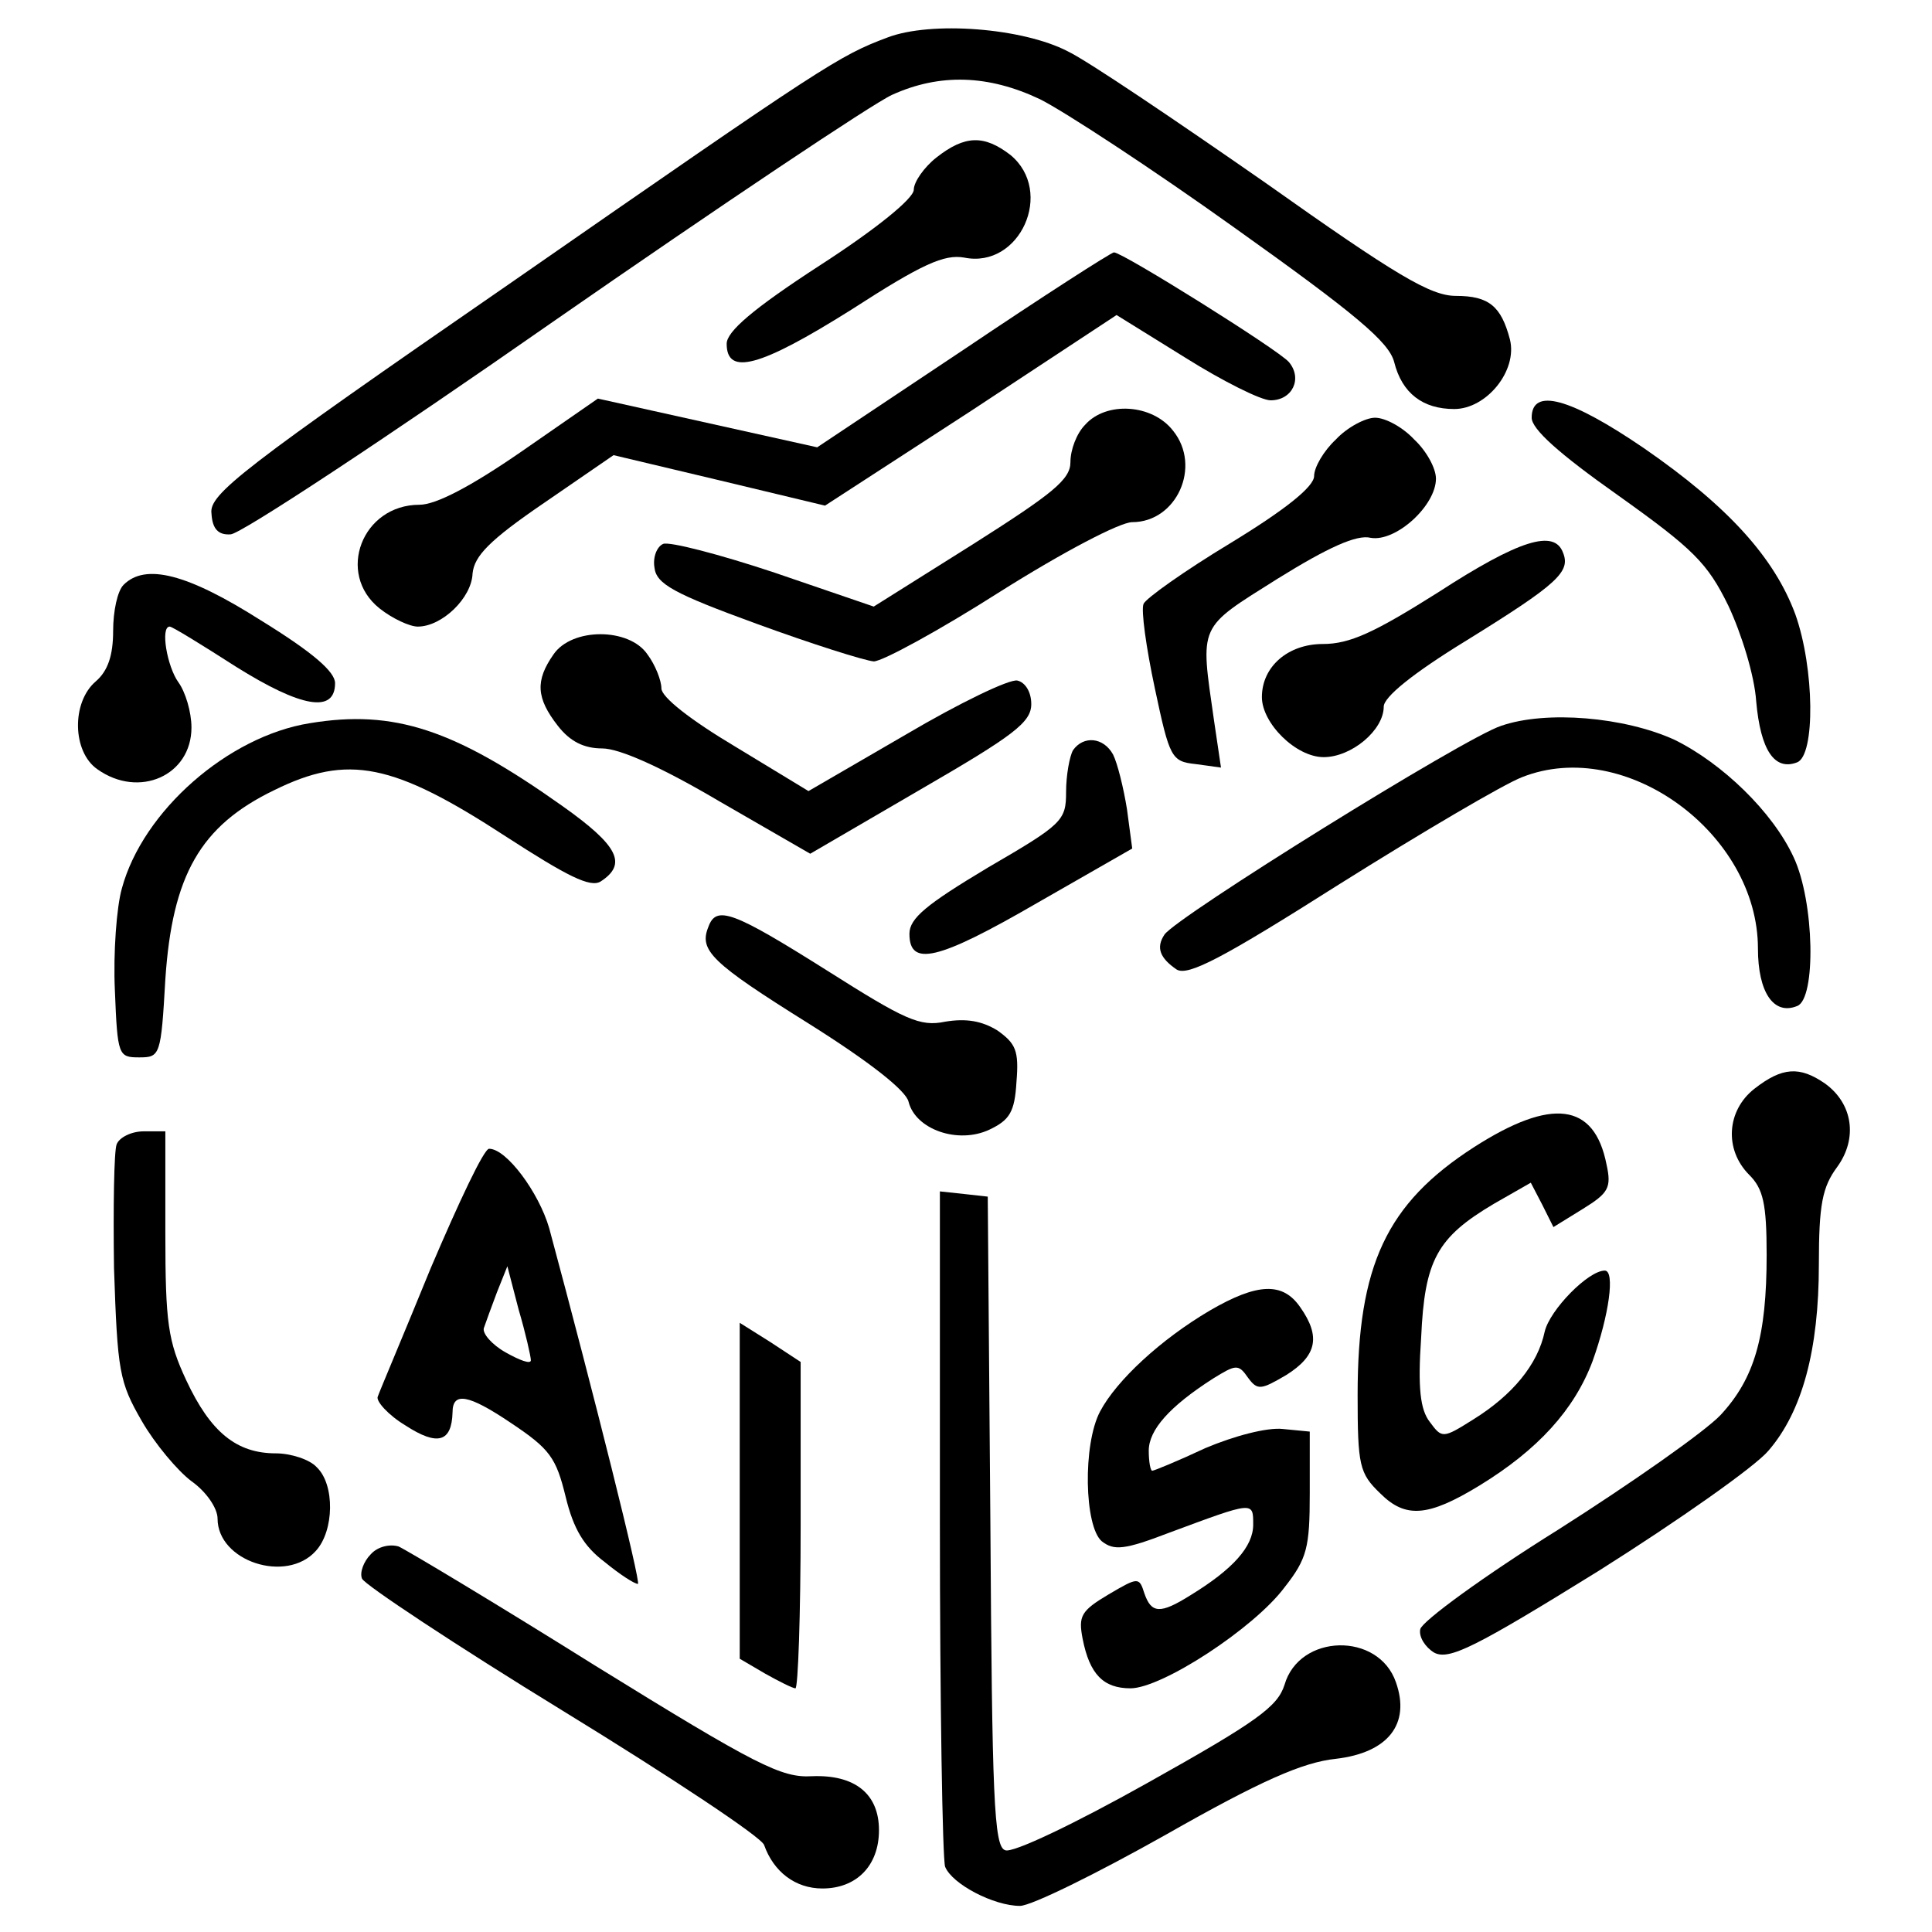
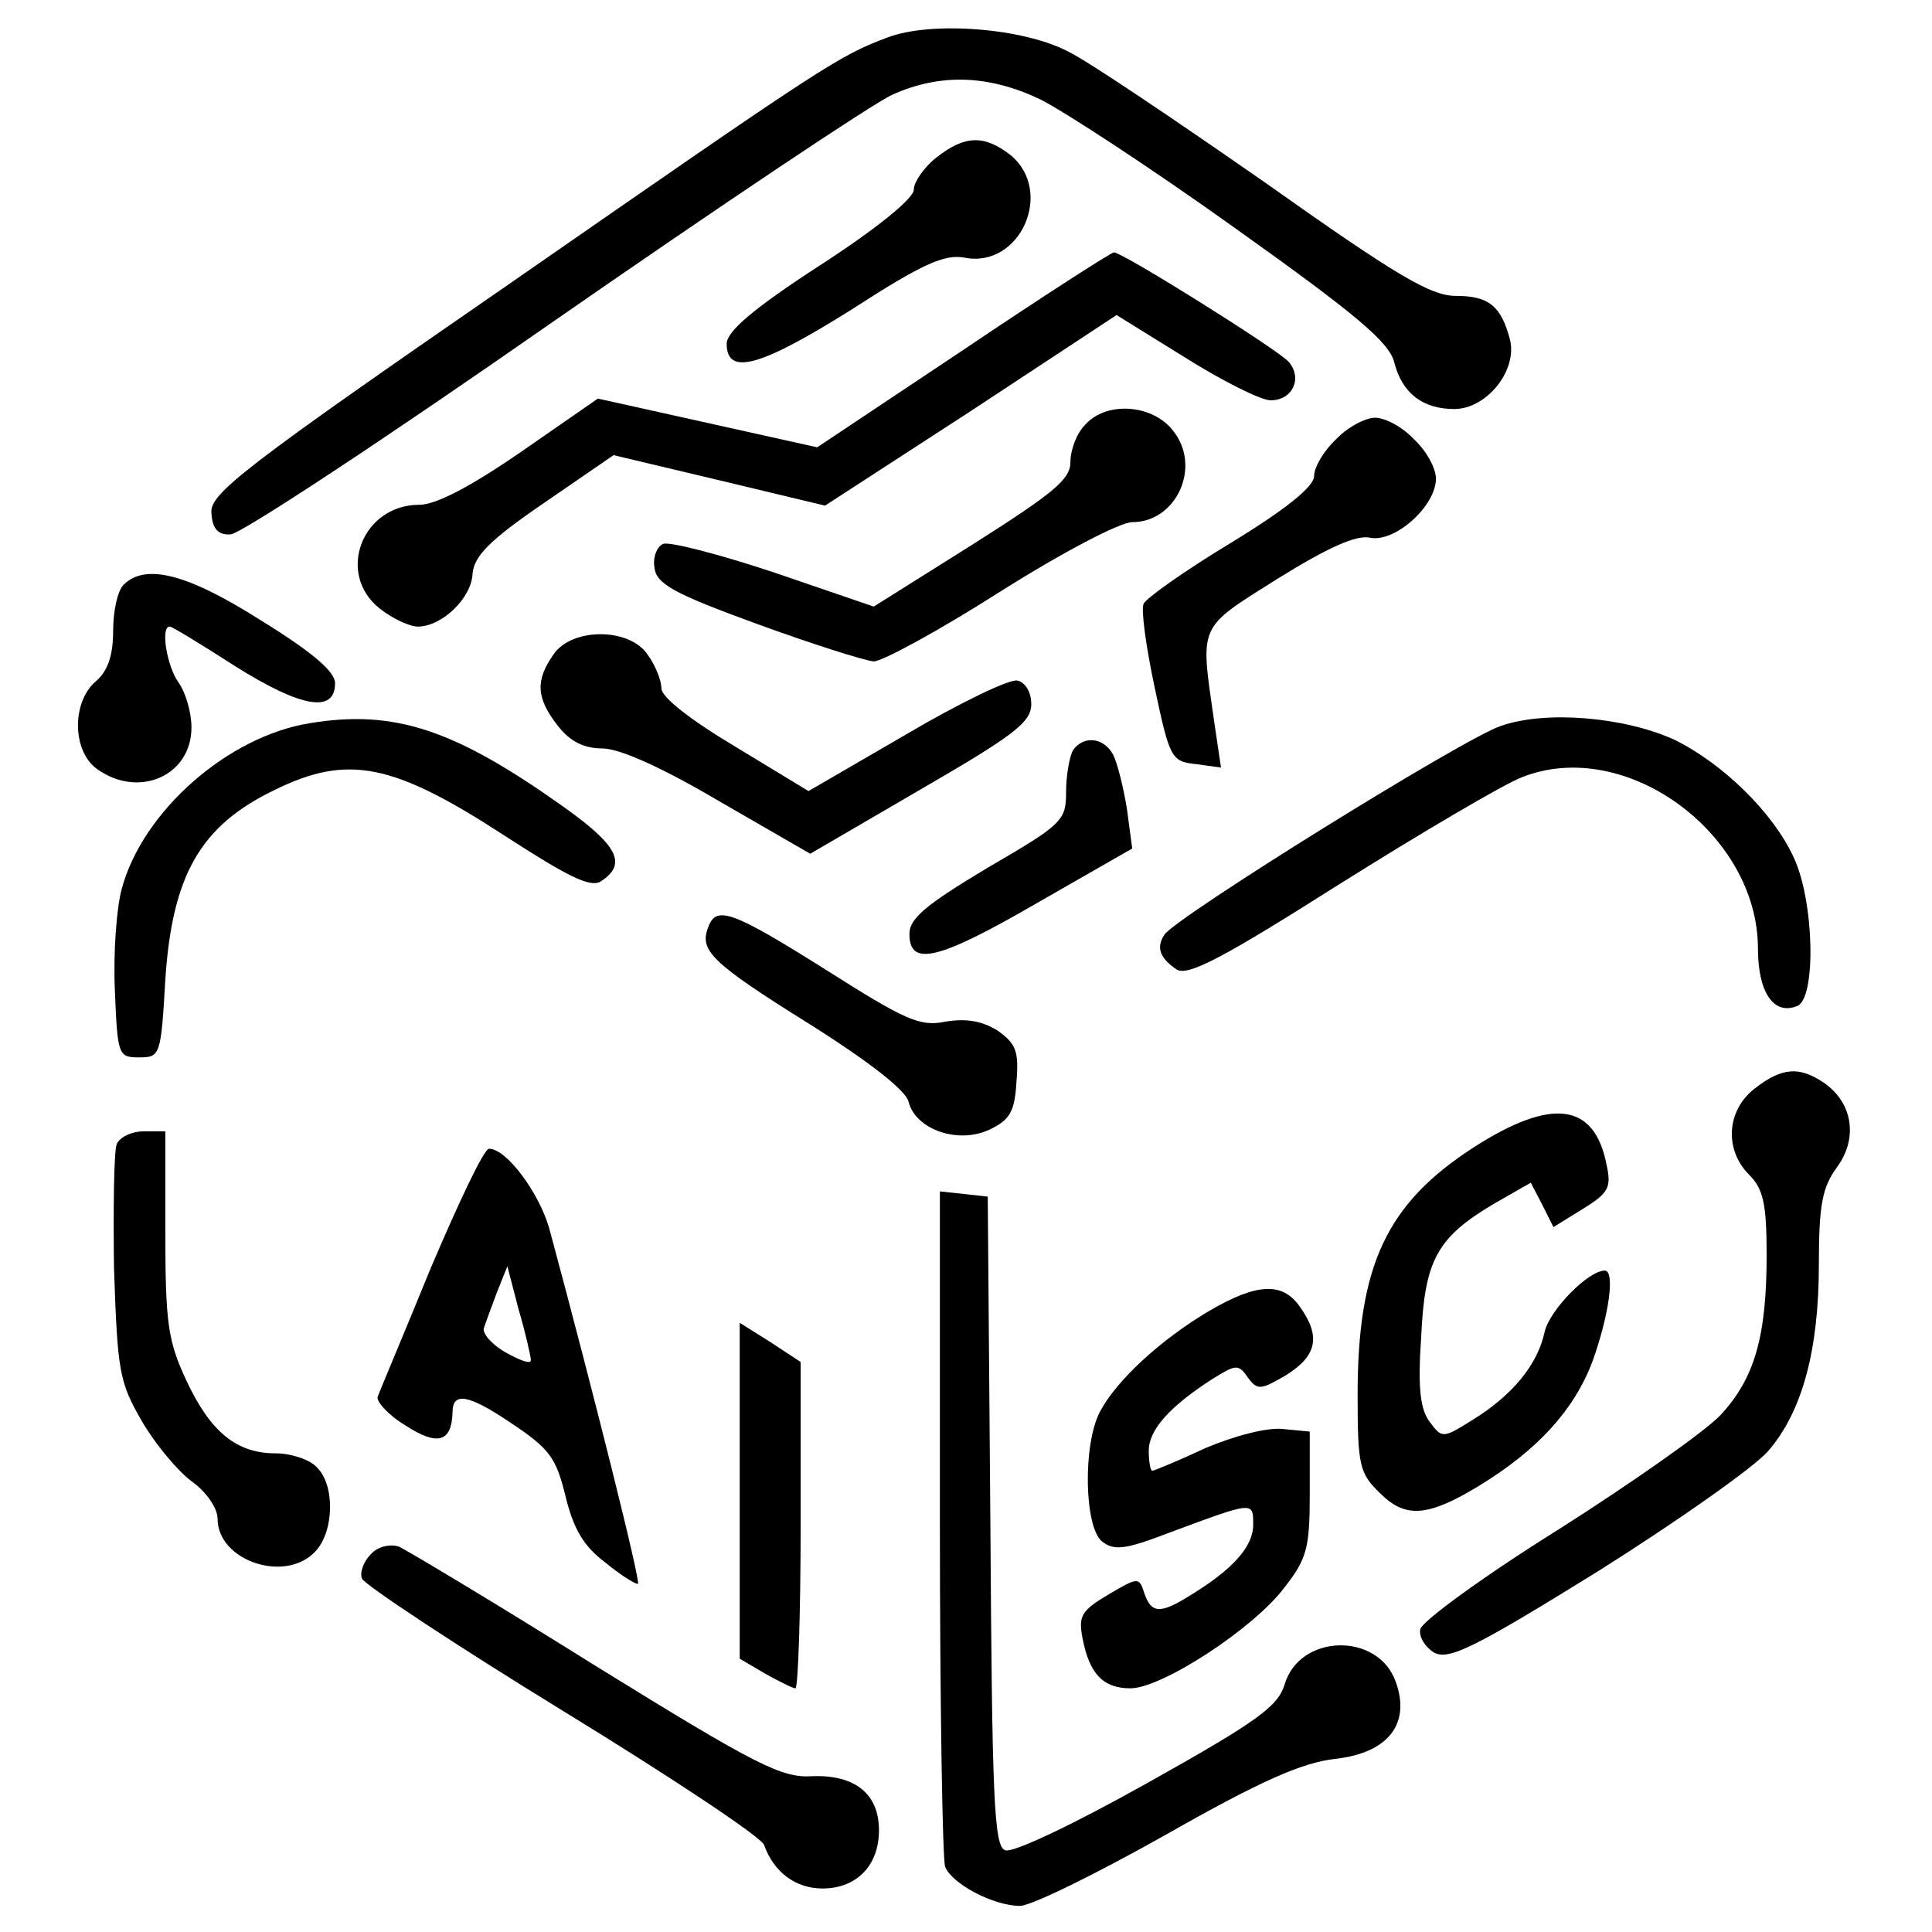
<svg xmlns="http://www.w3.org/2000/svg" version="1.0" width="222" height="222" viewBox="0 0 222 222" preserveAspectRatio="xMidYMid meet">
  <g transform="translate(0,222) scale(0.1,-0.1)" fill="#000000" stroke="none">
    <path d="M1020 2177 c-56 -21 -70 -30 -433 -282 -310 -214 -347 -243 -344 -265 1 -18 8 -25 22 -24 11 0 178 110 370 244 193 134 368 251 390 261 55 25 111 23 170 -5 28 -14 129 -80 224 -148 139 -99 177 -131 183 -154 9 -36 33 -54 69 -54 37 0 73 44 64 80 -10 38 -24 50 -62 50 -29 0 -68 23 -219 130 -102 71 -204 140 -227 151 -52 27 -157 35 -207 16z" />
    <path d="M1076 2039 c-14 -11 -26 -28 -26 -37 0 -10 -43 -45 -108 -87 -77 -50 -107 -76 -107 -90 0 -37 38 -27 143 39 82 53 107 64 130 60 64 -13 104 76 53 118 -30 23 -52 23 -85 -3z" />
    <path d="M1107 1818 l-168 -112 -126 28 -126 28 -88 -61 c-58 -40 -98 -61 -117 -61 -66 0 -96 -79 -46 -119 15 -12 35 -21 44 -21 28 0 62 33 63 61 2 20 19 38 82 81 l80 55 122 -29 121 -29 168 109 167 110 79 -49 c43 -27 87 -49 98 -49 25 0 37 25 21 44 -12 14 -191 126 -201 126 -3 0 -81 -50 -173 -112z" />
-     <path d="M1760 1740 c0 -13 31 -41 99 -89 87 -62 103 -78 127 -127 15 -32 30 -80 32 -110 5 -56 21 -80 47 -70 21 8 20 108 -2 170 -24 65 -77 124 -174 191 -85 58 -129 70 -129 35z" />
    <path d="M1247 1732 c-10 -10 -17 -29 -17 -43 0 -20 -20 -36 -113 -95 l-113 -71 -114 39 c-63 21 -121 36 -128 33 -7 -3 -12 -15 -10 -27 2 -19 22 -30 118 -65 63 -23 123 -42 134 -43 10 0 76 36 145 80 73 46 138 80 152 80 51 0 80 64 47 105 -24 31 -77 34 -101 7z" />
    <path d="M1535 1715 c-14 -13 -25 -32 -25 -42 0 -12 -32 -38 -96 -77 -53 -32 -98 -64 -100 -70 -3 -7 3 -50 13 -97 17 -80 19 -84 47 -87 l29 -4 -8 54 c-16 112 -19 105 73 163 58 36 91 51 107 47 29 -5 75 37 75 68 0 12 -11 32 -25 45 -13 14 -33 25 -45 25 -11 0 -32 -11 -45 -25z" />
-     <path d="M1652 1539 c-73 -46 -101 -59 -132 -59 -40 0 -70 -26 -70 -61 0 -30 39 -69 71 -69 32 0 69 31 69 58 0 11 33 38 95 76 105 65 120 79 111 101 -10 27 -50 15 -144 -46z" />
    <path d="M142 1548 c-7 -7 -12 -30 -12 -53 0 -28 -6 -46 -20 -58 -28 -24 -27 -81 2 -101 48 -34 108 -7 108 48 0 18 -7 41 -15 52 -13 18 -21 64 -10 64 3 0 37 -21 76 -46 75 -47 114 -54 114 -19 0 13 -25 35 -85 72 -85 54 -133 66 -158 41z" />
    <path d="M636 1468 c-21 -30 -20 -50 5 -82 14 -18 30 -26 51 -26 20 0 69 -22 135 -61 l104 -60 127 74 c107 62 127 77 127 98 0 14 -7 25 -16 27 -9 2 -67 -26 -128 -62 l-112 -65 -84 51 c-52 31 -85 57 -85 67 0 9 -7 27 -16 39 -21 31 -87 31 -108 0z" />
    <path d="M356 1389 c-94 -15 -192 -101 -216 -190 -6 -21 -10 -74 -8 -117 3 -75 4 -77 28 -77 24 0 25 2 30 90 8 119 40 176 125 217 85 42 137 31 266 -53 71 -46 97 -59 109 -52 31 20 21 41 -44 87 -124 88 -193 111 -290 95z" />
    <path d="M1725 1386 c-41 -13 -374 -220 -387 -240 -10 -15 -5 -27 14 -40 13 -8 53 13 187 98 94 59 189 115 210 123 119 47 271 -65 271 -197 0 -50 18 -77 45 -66 22 8 20 120 -4 171 -24 52 -82 108 -137 135 -57 26 -147 34 -199 16z" />
    <path d="M1233 1358 c-4 -7 -8 -29 -8 -48 0 -33 -4 -37 -90 -87 -70 -42 -90 -58 -90 -76 0 -38 32 -31 146 35 l110 63 -6 45 c-4 25 -11 53 -16 63 -11 20 -34 22 -46 5z" />
    <path d="M814 1155 c-11 -27 3 -41 115 -111 70 -44 112 -77 115 -90 8 -32 57 -49 93 -32 23 11 29 20 31 55 3 36 -1 44 -22 59 -18 11 -36 14 -60 10 -29 -6 -46 2 -136 59 -108 68 -127 75 -136 50z" />
    <path d="M2016 969 c-32 -25 -35 -70 -6 -99 16 -16 20 -33 20 -92 0 -94 -14 -142 -53 -184 -18 -19 -102 -78 -187 -132 -85 -53 -156 -105 -158 -114 -2 -9 6 -21 16 -27 17 -9 47 6 189 94 92 58 180 120 195 138 39 45 58 116 58 214 0 69 4 89 21 112 24 33 18 73 -14 96 -29 20 -49 19 -81 -6z" />
    <path d="M1694 902 c-101 -65 -134 -136 -134 -285 0 -81 2 -90 26 -113 29 -29 55 -27 114 9 67 41 109 87 130 143 19 53 26 104 14 104 -19 0 -63 -45 -69 -70 -8 -38 -37 -73 -82 -101 -35 -22 -36 -22 -50 -3 -11 14 -14 39 -10 97 4 89 18 115 84 154 l42 24 13 -25 13 -26 34 21 c29 18 33 24 27 51 -14 71 -63 77 -152 20z" />
    <path d="M134 905 c-3 -8 -4 -72 -3 -142 4 -119 6 -131 32 -176 15 -26 41 -57 57 -69 17 -12 30 -31 30 -43 0 -49 79 -75 113 -37 21 23 22 76 1 96 -8 9 -30 16 -47 16 -45 0 -75 24 -103 84 -21 45 -24 66 -24 169 l0 117 -25 0 c-14 0 -28 -7 -31 -15z" />
    <path d="M495 763 c-31 -76 -59 -142 -61 -148 -2 -5 12 -21 32 -33 37 -24 53 -19 54 15 0 24 18 21 67 -12 45 -30 52 -40 63 -85 9 -37 21 -57 45 -75 17 -14 34 -25 38 -25 4 0 -51 220 -102 409 -12 41 -49 91 -69 91 -6 0 -35 -62 -67 -137z m115 -106 c0 -5 -13 0 -29 9 -16 9 -27 22 -25 28 2 6 9 25 15 41 l12 30 13 -50 c8 -27 14 -54 14 -58z" />
    <path d="M1080 471 c0 -208 3 -387 6 -396 8 -20 56 -45 86 -45 13 0 88 37 168 82 109 62 157 83 195 87 60 7 86 40 69 88 -20 58 -111 56 -128 -3 -8 -25 -31 -42 -158 -113 -82 -46 -155 -81 -163 -77 -13 4 -15 61 -17 378 l-3 373 -27 3 -28 3 0 -380z" />
    <path d="M1390 714 c-56 -33 -107 -80 -126 -116 -20 -38 -18 -132 2 -149 14 -11 26 -10 78 10 97 36 96 36 96 9 0 -25 -23 -51 -72 -81 -35 -22 -45 -21 -53 2 -6 19 -7 19 -41 -1 -32 -19 -35 -25 -30 -51 8 -41 24 -57 55 -57 36 0 142 69 177 116 26 33 29 46 29 108 l0 71 -31 3 c-18 2 -56 -8 -89 -22 -32 -15 -59 -26 -61 -26 -2 0 -4 10 -4 23 0 24 24 51 74 83 26 16 29 17 40 1 11 -15 15 -14 44 3 35 22 40 44 16 78 -20 29 -49 28 -104 -4z" />
-     <path d="M850 507 l0 -193 29 -17 c16 -9 32 -17 35 -17 3 0 6 84 6 188 l0 187 -35 23 -35 22 0 -193z" />
+     <path d="M850 507 l0 -193 29 -17 c16 -9 32 -17 35 -17 3 0 6 84 6 188 l0 187 -35 23 -35 22 0 -193" />
    <path d="M426 434 c-8 -8 -13 -21 -10 -28 3 -7 107 -76 231 -152 124 -76 228 -145 231 -154 11 -31 36 -50 67 -50 39 0 65 26 65 67 0 42 -28 64 -77 62 -35 -2 -63 12 -249 127 -115 72 -217 133 -226 137 -10 3 -24 0 -32 -9z" />
  </g>
</svg>